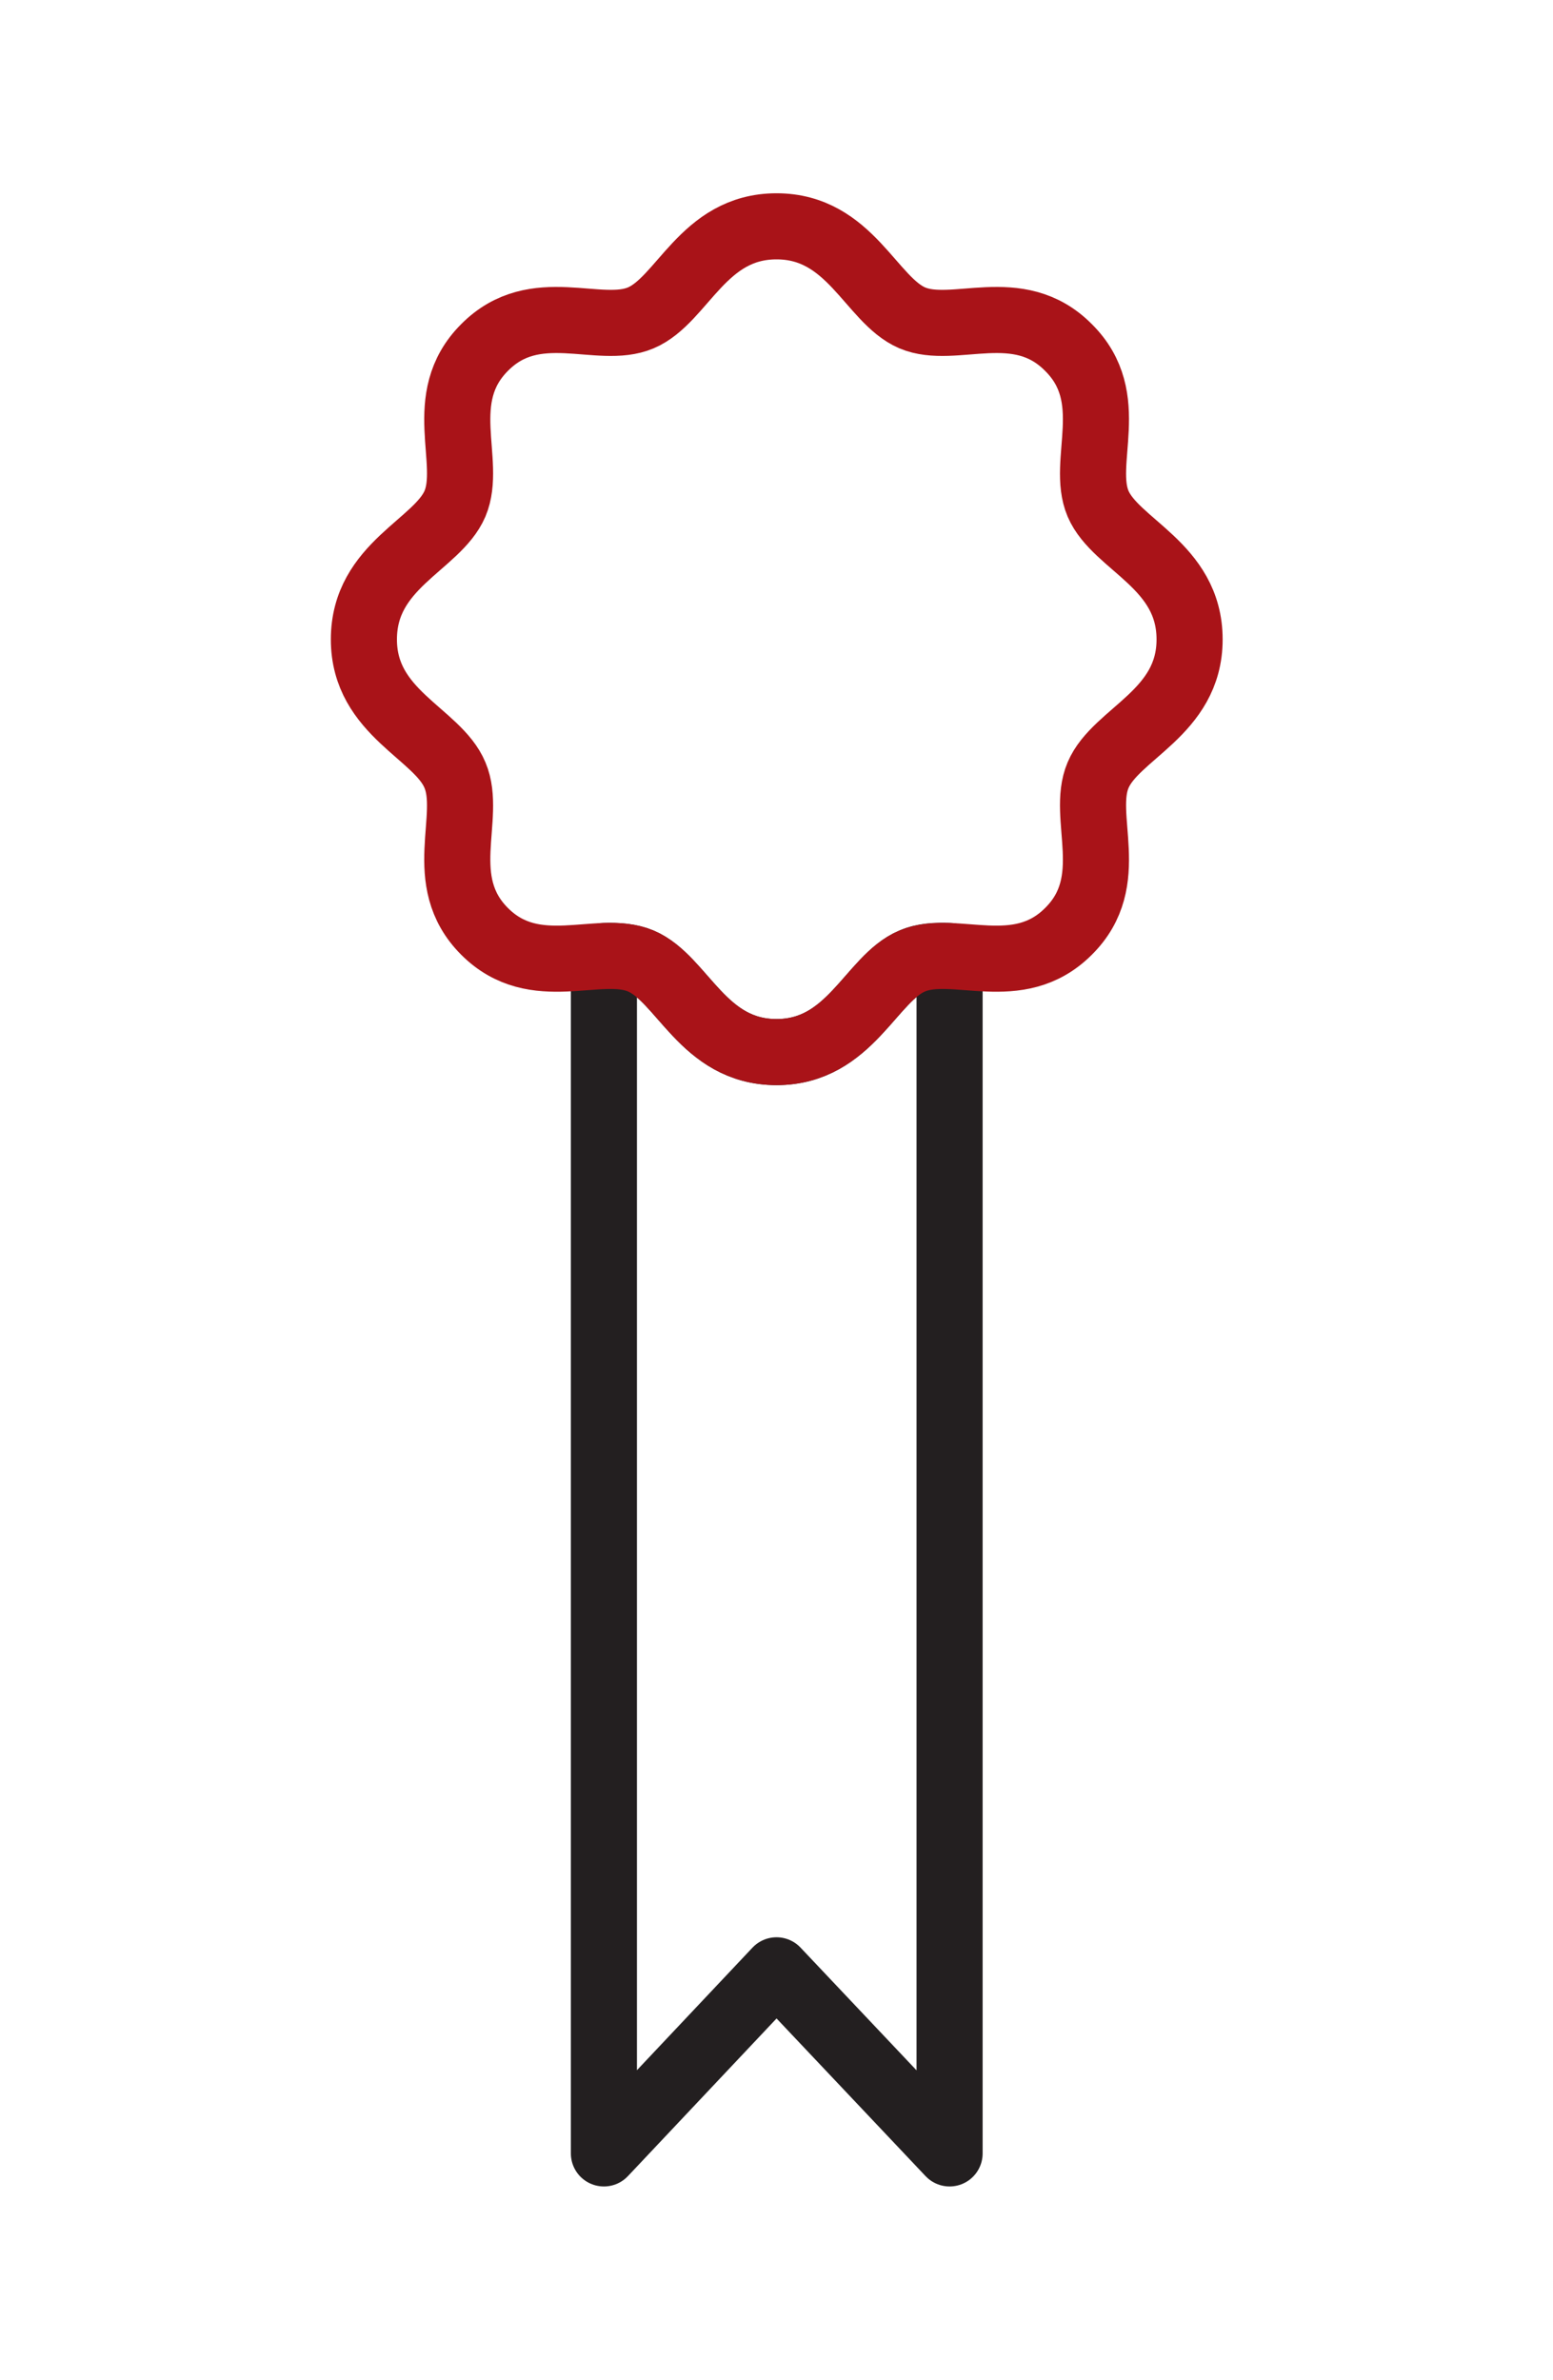
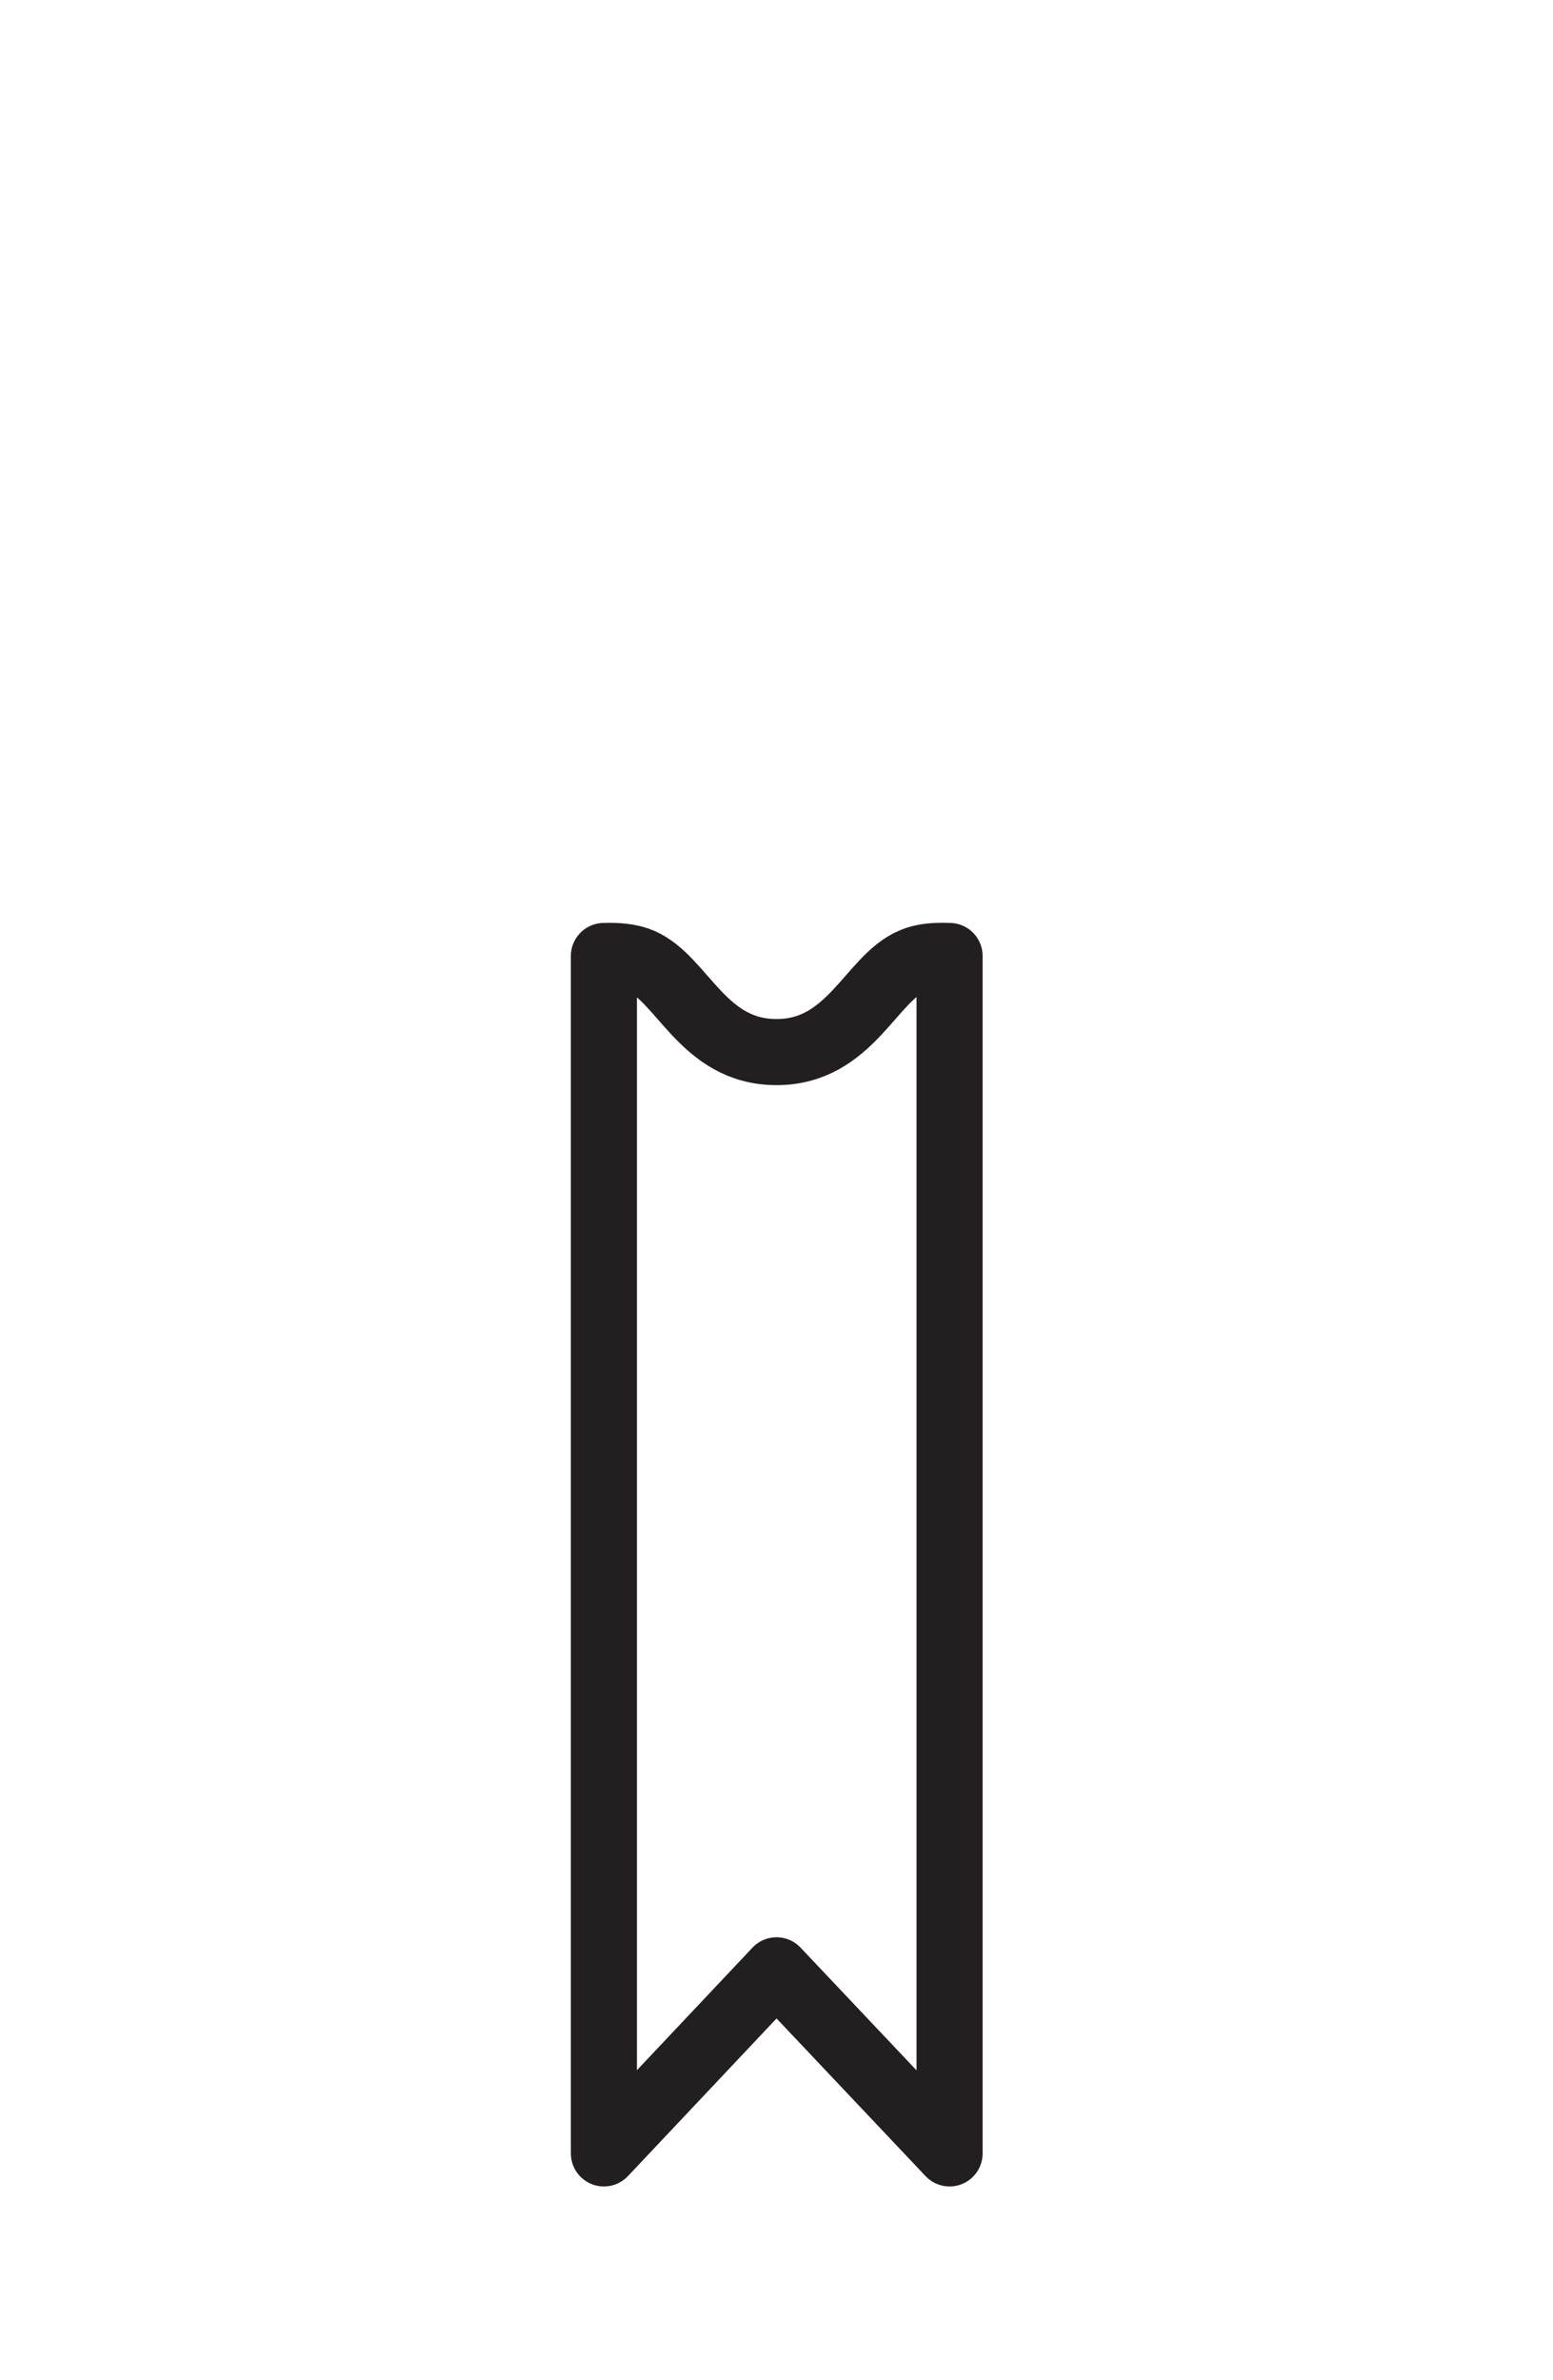
<svg xmlns="http://www.w3.org/2000/svg" width="13.32pt" height="20.409pt" viewBox="0 0 13.32 20.409" version="1.1">
  <g id="surface1">
    <path style="fill:none;stroke-width:5.669;stroke-linecap:round;stroke-linejoin:round;stroke:rgb(13.699%,12.199%,12.5%);stroke-opacity:1;stroke-miterlimit:22.926;" d="M 81.445 122.102 L 81.445 19.407 L 66.602 35.11 L 51.797 19.407 L 51.797 122.102 C 52.93 122.141 54.023 122.063 54.961 121.672 C 58.555 120.149 60.273 113.86 66.602 113.86 C 72.93 113.86 74.688 120.188 78.242 121.672 C 79.219 122.102 80.273 122.141 81.445 122.102 Z M 81.445 122.102 " transform="matrix(0.1,0,0,-0.1,0,20.409)" />
-     <path style="fill:none;stroke-width:5.669;stroke-linecap:round;stroke-linejoin:round;stroke:rgb(66.299%,7.5%,9.399%);stroke-opacity:1;stroke-miterlimit:22.926;" d="M 66.602 184.68 C 72.93 184.68 74.688 178.352 78.242 176.828 C 81.836 175.305 87.305 178.664 91.641 174.289 C 96.016 169.953 92.656 164.485 94.18 160.891 C 95.703 157.336 102.031 155.617 102.031 149.25 C 102.031 142.922 95.703 141.203 94.18 137.61 C 92.656 134.016 96.016 128.547 91.641 124.211 C 87.305 119.875 81.836 123.196 78.242 121.672 C 74.688 120.188 72.93 113.86 66.602 113.86 C 60.273 113.86 58.555 120.149 54.961 121.672 C 51.367 123.196 45.898 119.875 41.562 124.211 C 37.227 128.547 40.547 134.016 39.023 137.61 C 37.539 141.203 31.211 142.922 31.211 149.25 C 31.211 155.617 37.5 157.336 39.023 160.891 C 40.547 164.485 37.227 169.953 41.562 174.289 C 45.898 178.664 51.367 175.305 54.961 176.828 C 58.555 178.352 60.273 184.68 66.602 184.68 Z M 66.602 184.68 " transform="matrix(0.1,0,0,-0.1,0,20.409)" />
  </g>
</svg>